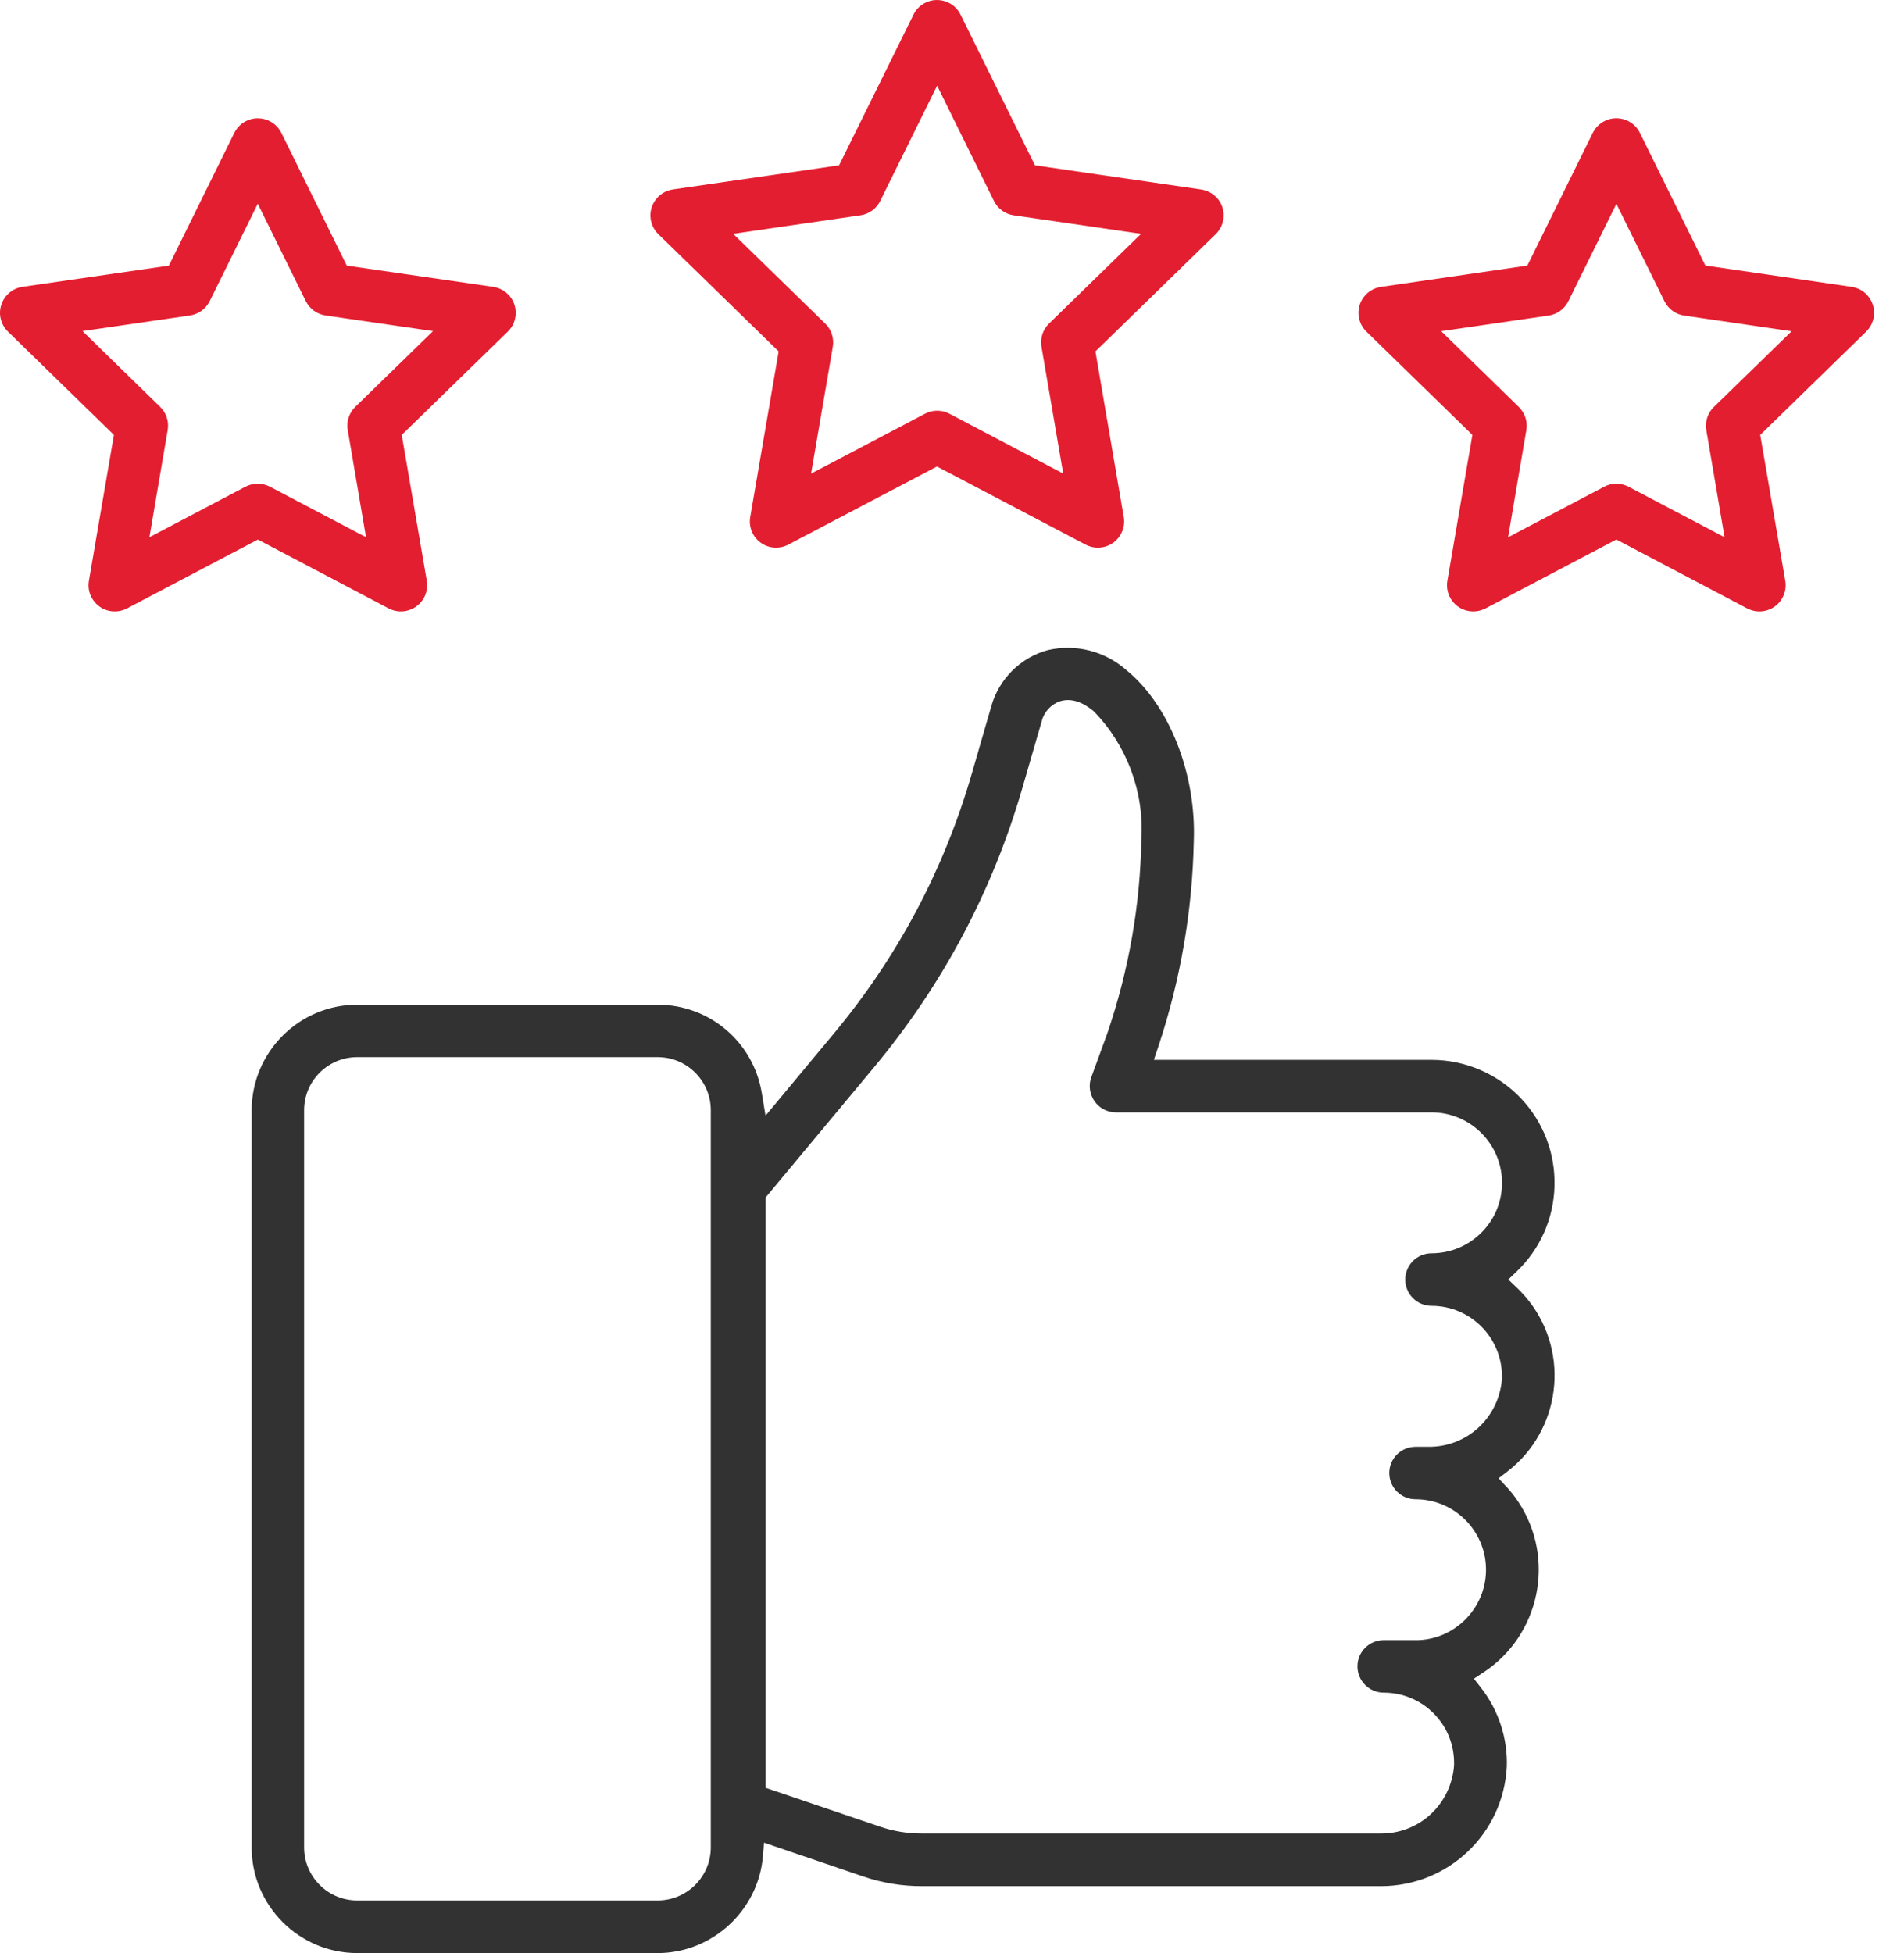
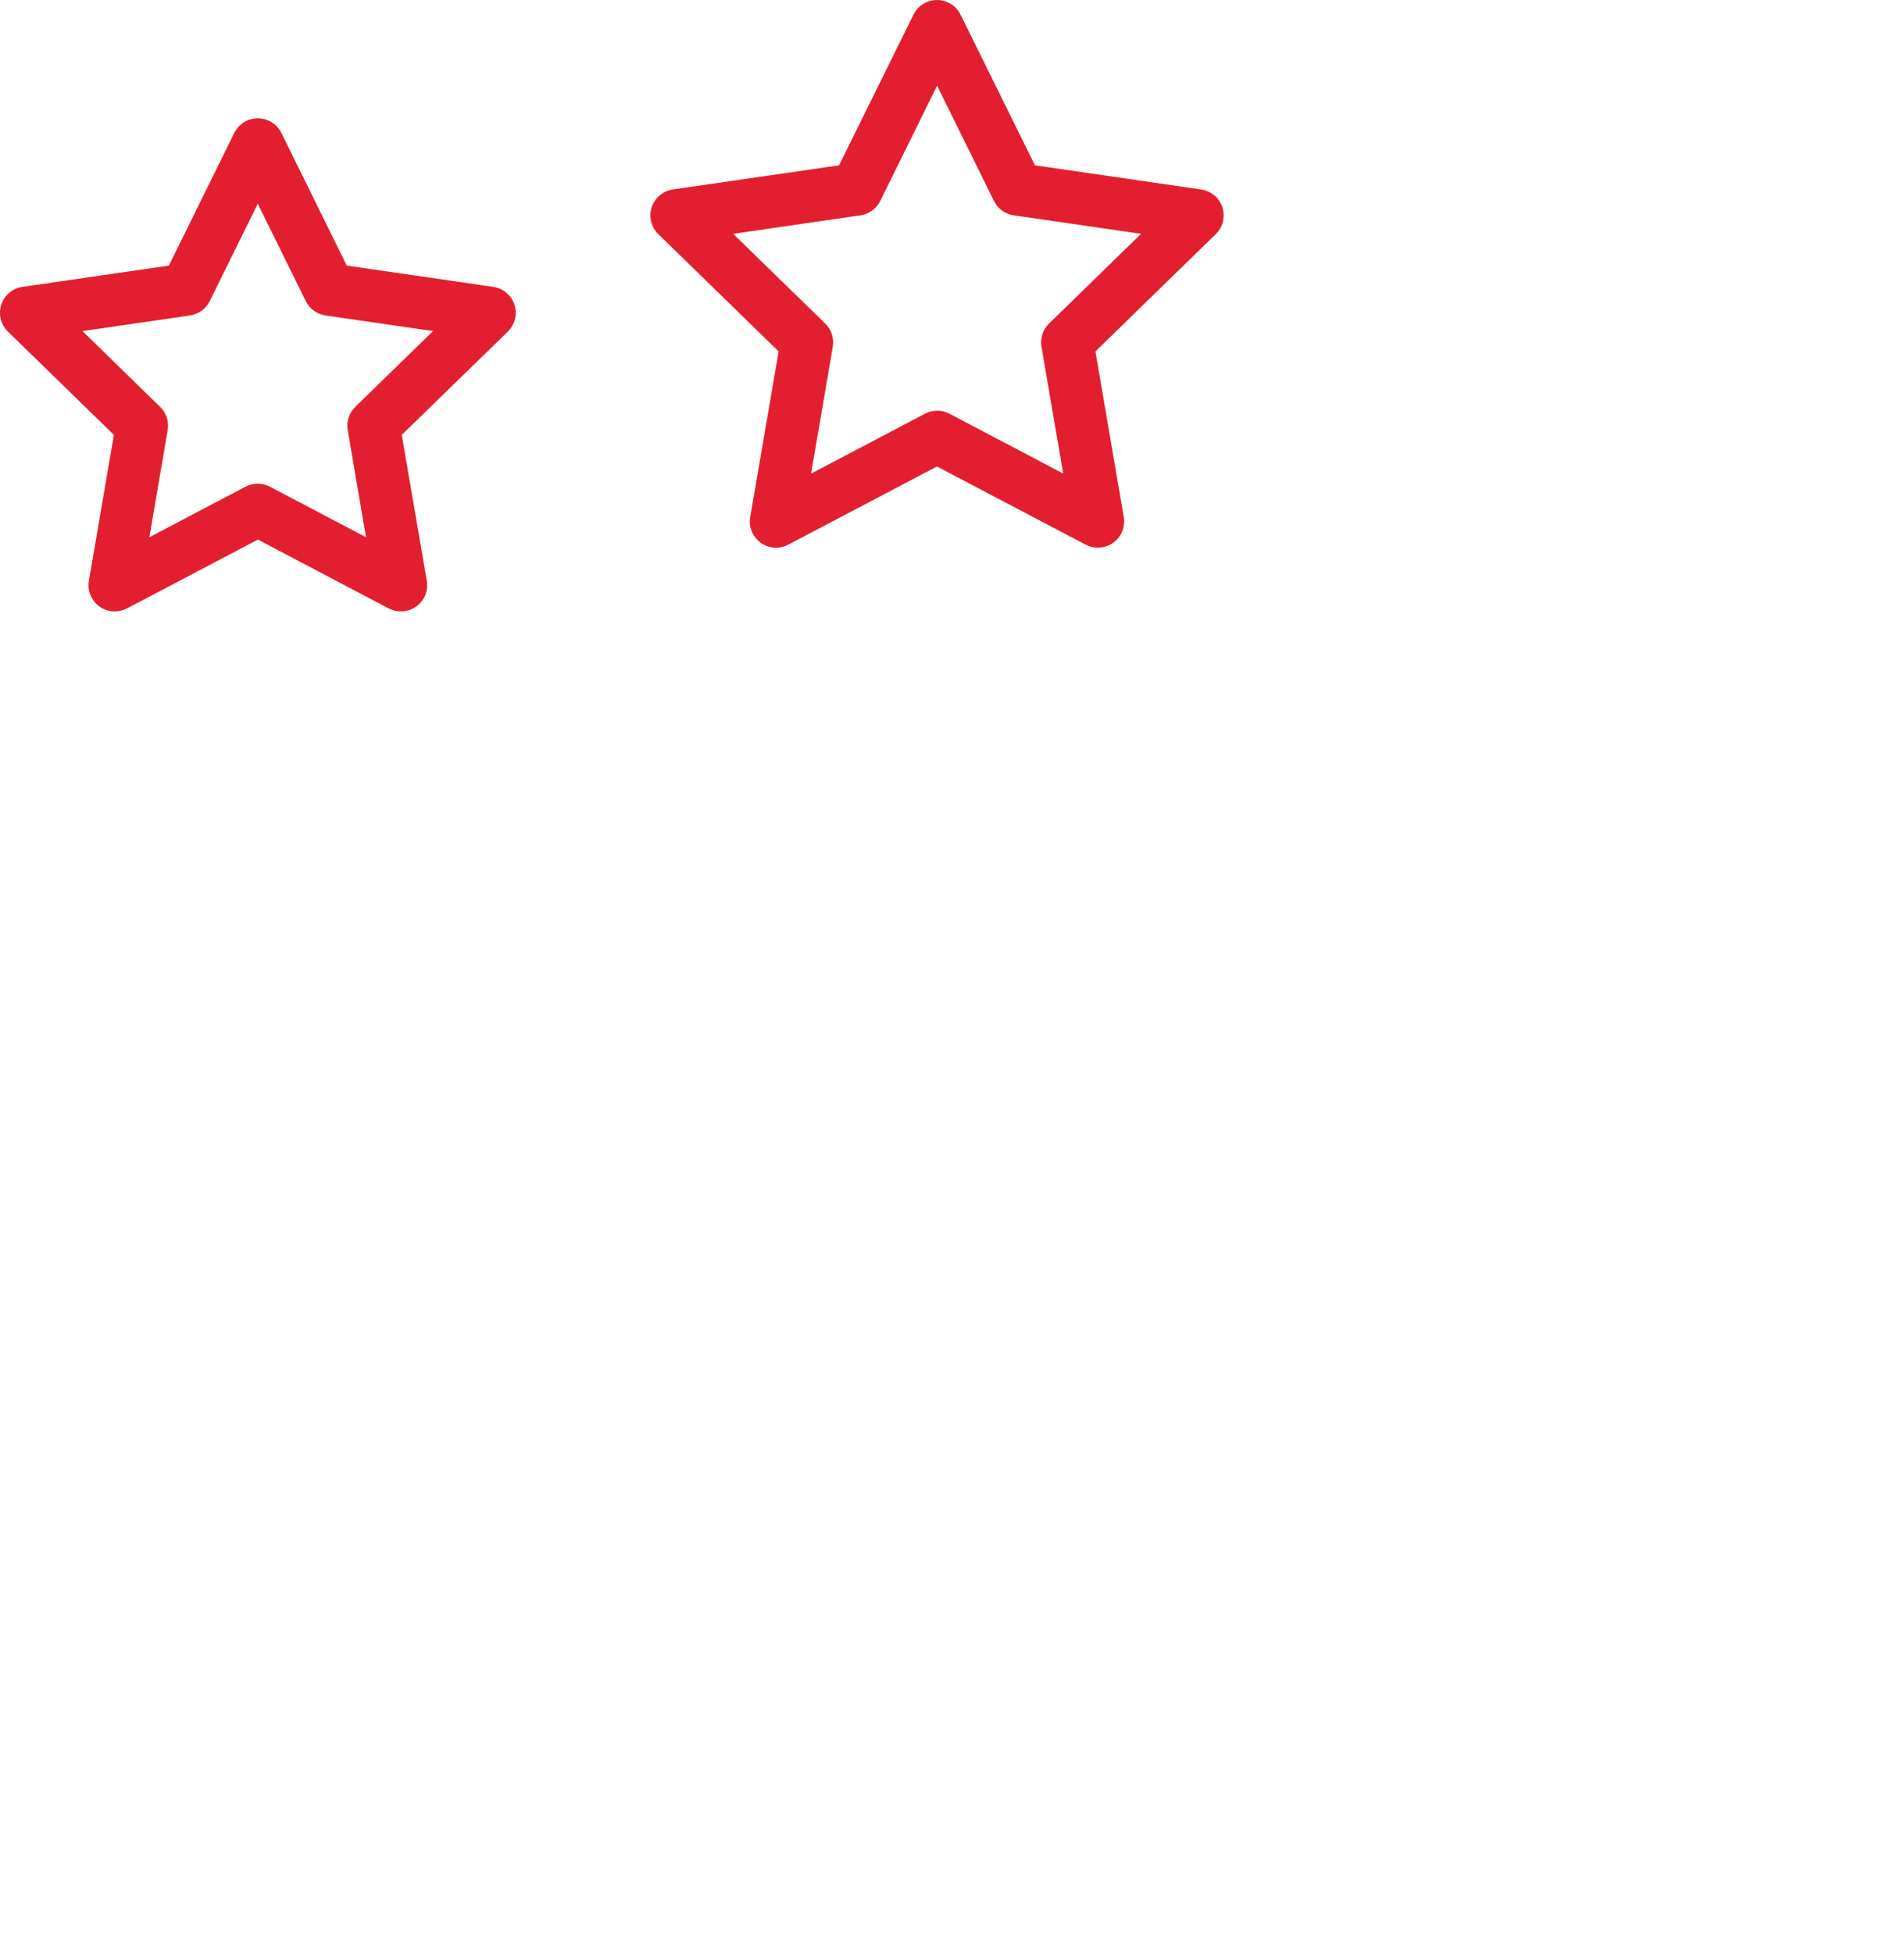
<svg xmlns="http://www.w3.org/2000/svg" width="39" height="40" viewBox="0 0 39 40" fill="none">
-   <path d="M30.854 30.448L30.696 30.276L30.881 30.133C31.963 29.296 32.162 27.735 31.324 26.653C31.265 26.577 31.201 26.503 31.133 26.434C31.107 26.407 31.083 26.384 31.058 26.361L30.895 26.205L31.058 26.049C31.546 25.585 31.824 24.961 31.841 24.289C31.858 23.617 31.613 22.978 31.15 22.491C30.677 21.993 30.011 21.707 29.325 21.707H23.635L23.73 21.424C24.181 20.066 24.425 18.652 24.453 17.221C24.504 15.841 23.948 14.436 23.07 13.722C22.63 13.335 22.034 13.184 21.47 13.313C20.91 13.46 20.461 13.904 20.304 14.467L19.908 15.836C19.338 17.808 18.383 19.607 17.067 21.183L15.68 22.85L15.604 22.387C15.431 21.34 14.534 20.579 13.474 20.577H7.316C6.126 20.578 5.156 21.548 5.155 22.739V37.839C5.156 39.029 6.126 39.999 7.317 40H13.475C14.59 39.998 15.535 39.126 15.627 38.014L15.649 37.739L17.679 38.43C18.067 38.563 18.472 38.629 18.881 38.629H28.263C28.27 38.629 28.278 38.629 28.285 38.629C29.662 38.629 30.792 37.559 30.864 36.183C30.883 35.601 30.695 35.025 30.334 34.564L30.19 34.38L30.385 34.252C31.544 33.49 31.868 31.927 31.106 30.768C31.032 30.655 30.949 30.549 30.858 30.45L30.854 30.448ZM14.559 37.836C14.559 38.434 14.071 38.922 13.473 38.922H7.315C6.716 38.922 6.229 38.434 6.229 37.836V22.737C6.229 22.138 6.717 21.651 7.315 21.651H13.473C14.072 21.651 14.559 22.139 14.559 22.737V37.836ZM28.997 33.591H28.343C28.046 33.591 27.805 33.831 27.805 34.128C27.805 34.425 28.046 34.666 28.343 34.666C28.727 34.666 29.09 34.815 29.362 35.087C29.635 35.359 29.784 35.722 29.784 36.107C29.784 36.122 29.784 36.137 29.784 36.152C29.727 36.949 29.076 37.552 28.291 37.552C28.278 37.552 28.266 37.552 28.253 37.552H18.884C18.884 37.552 18.879 37.552 18.877 37.552C18.587 37.552 18.301 37.505 18.026 37.411L15.682 36.615V24.525L17.894 21.869C19.304 20.179 20.33 18.25 20.942 16.136L21.338 14.77C21.384 14.584 21.524 14.427 21.715 14.361L21.727 14.358C21.935 14.299 22.158 14.366 22.392 14.557L22.41 14.574C23.083 15.267 23.437 16.218 23.379 17.182C23.357 18.535 23.121 19.879 22.68 21.167L22.354 22.061C22.305 22.195 22.311 22.341 22.373 22.472C22.433 22.602 22.541 22.701 22.676 22.75C22.735 22.772 22.797 22.782 22.86 22.782H29.323C30.119 22.782 30.766 23.43 30.766 24.224C30.766 24.609 30.617 24.973 30.343 25.245C30.07 25.517 29.709 25.667 29.323 25.668C29.025 25.668 28.784 25.909 28.784 26.206C28.784 26.503 29.025 26.744 29.322 26.744C30.118 26.744 30.765 27.392 30.765 28.188C30.765 28.203 30.765 28.218 30.765 28.233C30.707 29.04 30.038 29.651 29.234 29.631H28.995C28.698 29.631 28.457 29.871 28.457 30.168C28.457 30.465 28.698 30.706 28.995 30.706C29.79 30.706 30.437 31.352 30.438 32.148C30.438 32.943 29.792 33.591 28.996 33.592L28.997 33.591Z" fill="#323232" />
  <path d="M10.409 6.031C10.331 5.951 10.23 5.898 10.121 5.878L7.103 5.44L5.763 2.722C5.632 2.457 5.309 2.347 5.043 2.478C4.938 2.53 4.852 2.617 4.799 2.722L3.459 5.44L0.46 5.875C0.167 5.917 -0.036 6.19 0.005 6.484C0.023 6.6 0.078 6.709 0.162 6.791L2.333 8.907L1.821 11.894C1.796 12.036 1.828 12.178 1.912 12.295C1.995 12.412 2.118 12.491 2.26 12.515C2.376 12.534 2.497 12.515 2.601 12.461L5.282 11.051L7.962 12.461C8.225 12.598 8.55 12.497 8.688 12.235C8.743 12.131 8.762 12.01 8.742 11.894L8.229 8.907L10.402 6.791C10.614 6.585 10.618 6.243 10.411 6.031H10.409ZM7.276 8.334C7.15 8.458 7.092 8.635 7.123 8.809L7.497 11.003L5.529 9.968C5.372 9.887 5.185 9.887 5.028 9.968L3.06 11.003L3.434 8.81C3.465 8.636 3.408 8.458 3.281 8.334L1.69 6.781L3.89 6.461C4.066 6.435 4.217 6.326 4.296 6.166L5.28 4.173L6.263 6.166C6.342 6.326 6.494 6.435 6.669 6.461L8.87 6.781L7.276 8.334Z" fill="#E31E30" />
  <path d="M24.913 4.038C24.831 3.955 24.721 3.899 24.605 3.881L21.199 3.386L19.675 0.3C19.612 0.171 19.502 0.075 19.366 0.029C19.23 -0.017 19.084 -0.008 18.955 0.056C18.849 0.107 18.762 0.194 18.711 0.3L17.187 3.386L13.782 3.88C13.489 3.923 13.285 4.198 13.328 4.49C13.345 4.606 13.401 4.715 13.485 4.796L15.949 7.197L15.367 10.589C15.316 10.881 15.514 11.16 15.805 11.209C15.921 11.229 16.042 11.209 16.146 11.155L19.192 9.554L22.238 11.155C22.501 11.293 22.827 11.192 22.964 10.93C23.019 10.825 23.038 10.705 23.018 10.589L22.438 7.197L24.902 4.796C25.005 4.696 25.062 4.562 25.064 4.418C25.066 4.274 25.012 4.138 24.912 4.036L24.913 4.038ZM21.487 6.627C21.361 6.75 21.303 6.928 21.333 7.102L21.778 9.699L19.447 8.473C19.29 8.391 19.103 8.39 18.947 8.473L16.613 9.7L17.058 7.104C17.088 6.93 17.031 6.751 16.904 6.628L15.018 4.789L17.624 4.41C17.799 4.385 17.951 4.275 18.029 4.117L19.195 1.755L20.36 4.117C20.439 4.276 20.59 4.386 20.765 4.41L23.373 4.789L21.487 6.627Z" fill="#E31E30" />
-   <path d="M38.236 6.032C38.154 5.948 38.044 5.892 37.928 5.875L34.931 5.438L33.59 2.721C33.459 2.455 33.135 2.346 32.869 2.478C32.764 2.53 32.678 2.617 32.625 2.722L31.285 5.439L28.287 5.876C28.145 5.896 28.019 5.971 27.933 6.085C27.847 6.199 27.811 6.341 27.832 6.484C27.849 6.6 27.904 6.71 27.989 6.792L30.159 8.907L29.647 11.894C29.596 12.186 29.793 12.465 30.085 12.514C30.202 12.535 30.323 12.514 30.427 12.461L33.108 11.05L35.789 12.461C35.916 12.527 36.062 12.541 36.198 12.498C36.336 12.455 36.448 12.363 36.514 12.235C36.569 12.13 36.589 12.009 36.568 11.894L36.055 8.907L38.225 6.792C38.437 6.585 38.442 6.245 38.235 6.032H38.236ZM35.105 8.334C34.979 8.457 34.921 8.636 34.951 8.81L35.325 11.004L33.358 9.969C33.2 9.886 33.013 9.886 32.858 9.969L30.89 11.004L31.264 8.811C31.294 8.636 31.237 8.459 31.11 8.335L29.52 6.783L31.72 6.463C31.895 6.438 32.047 6.327 32.125 6.169L33.109 4.175L34.093 6.169C34.172 6.328 34.322 6.438 34.497 6.463L36.698 6.784L35.104 8.336L35.105 8.334Z" fill="#E31E30" />
</svg>